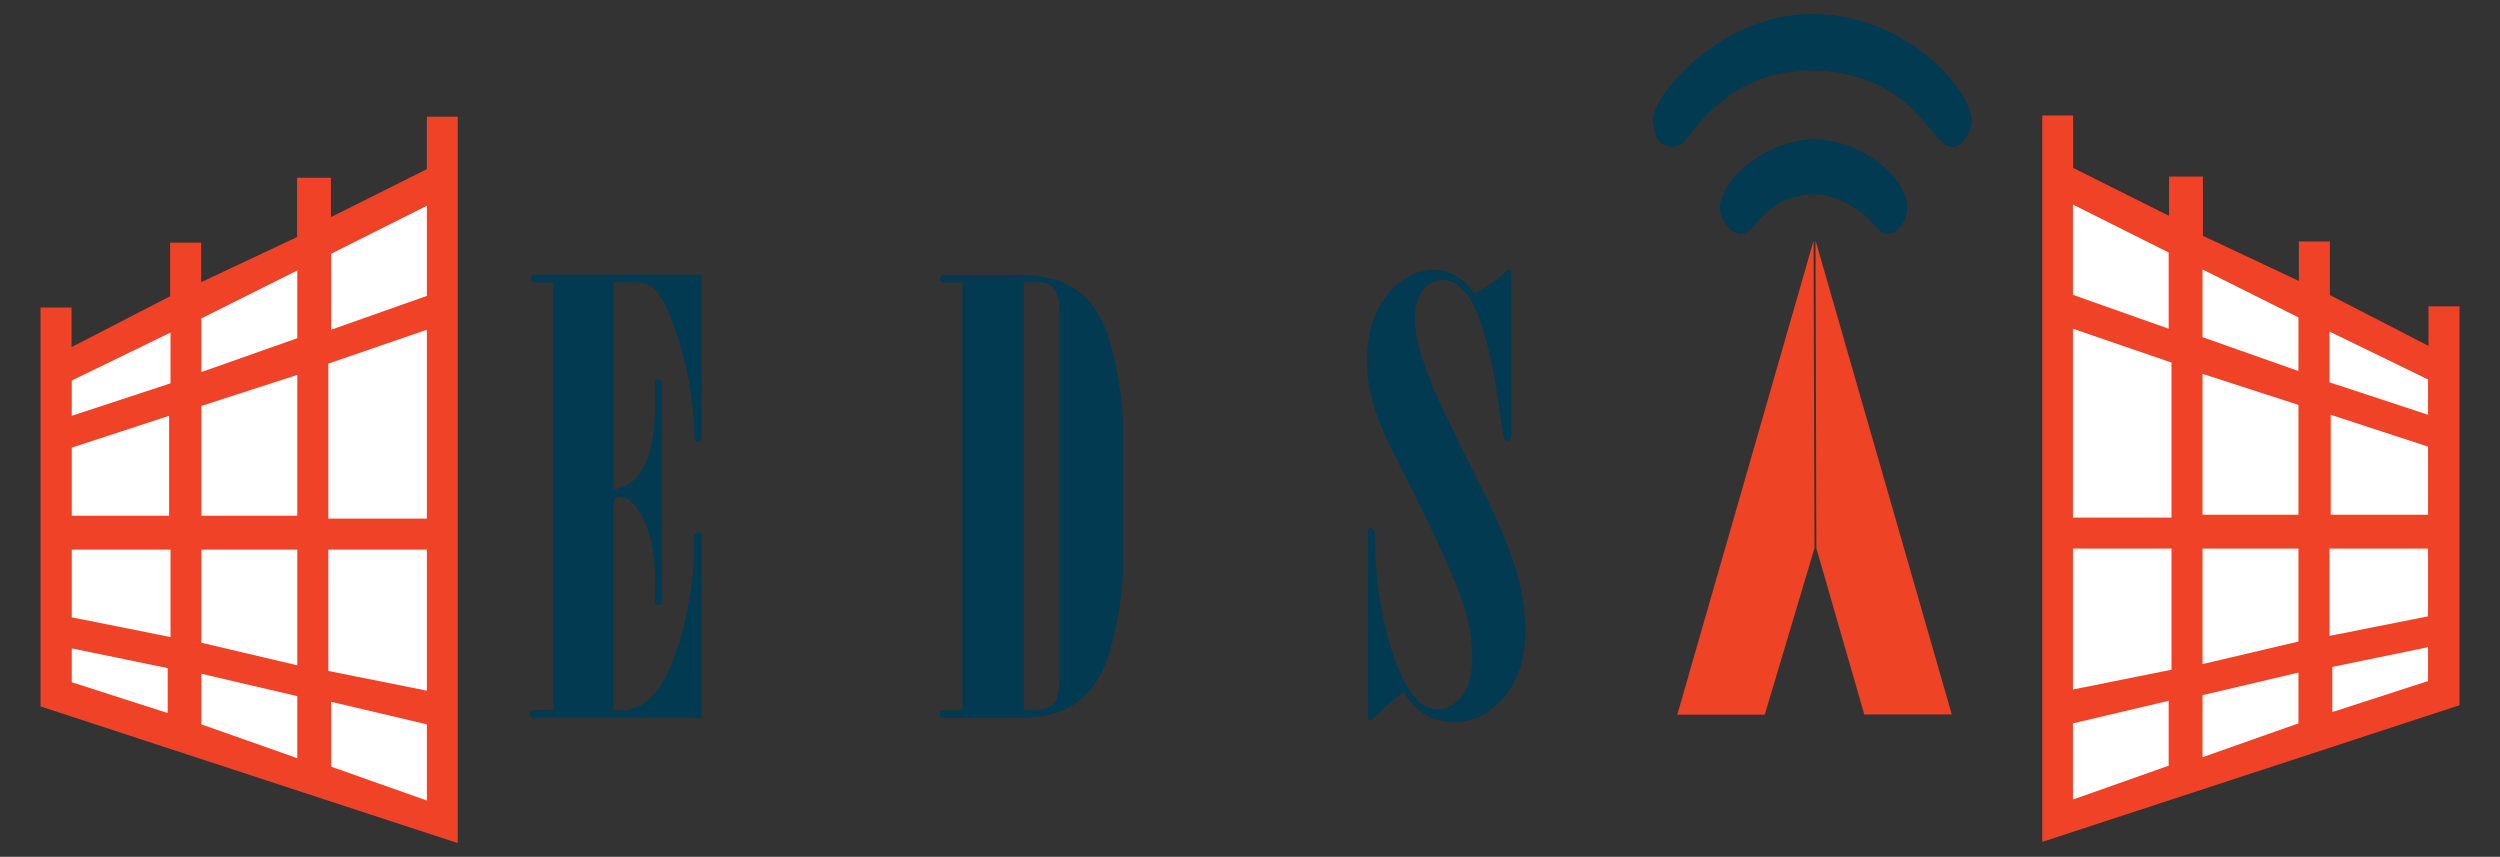
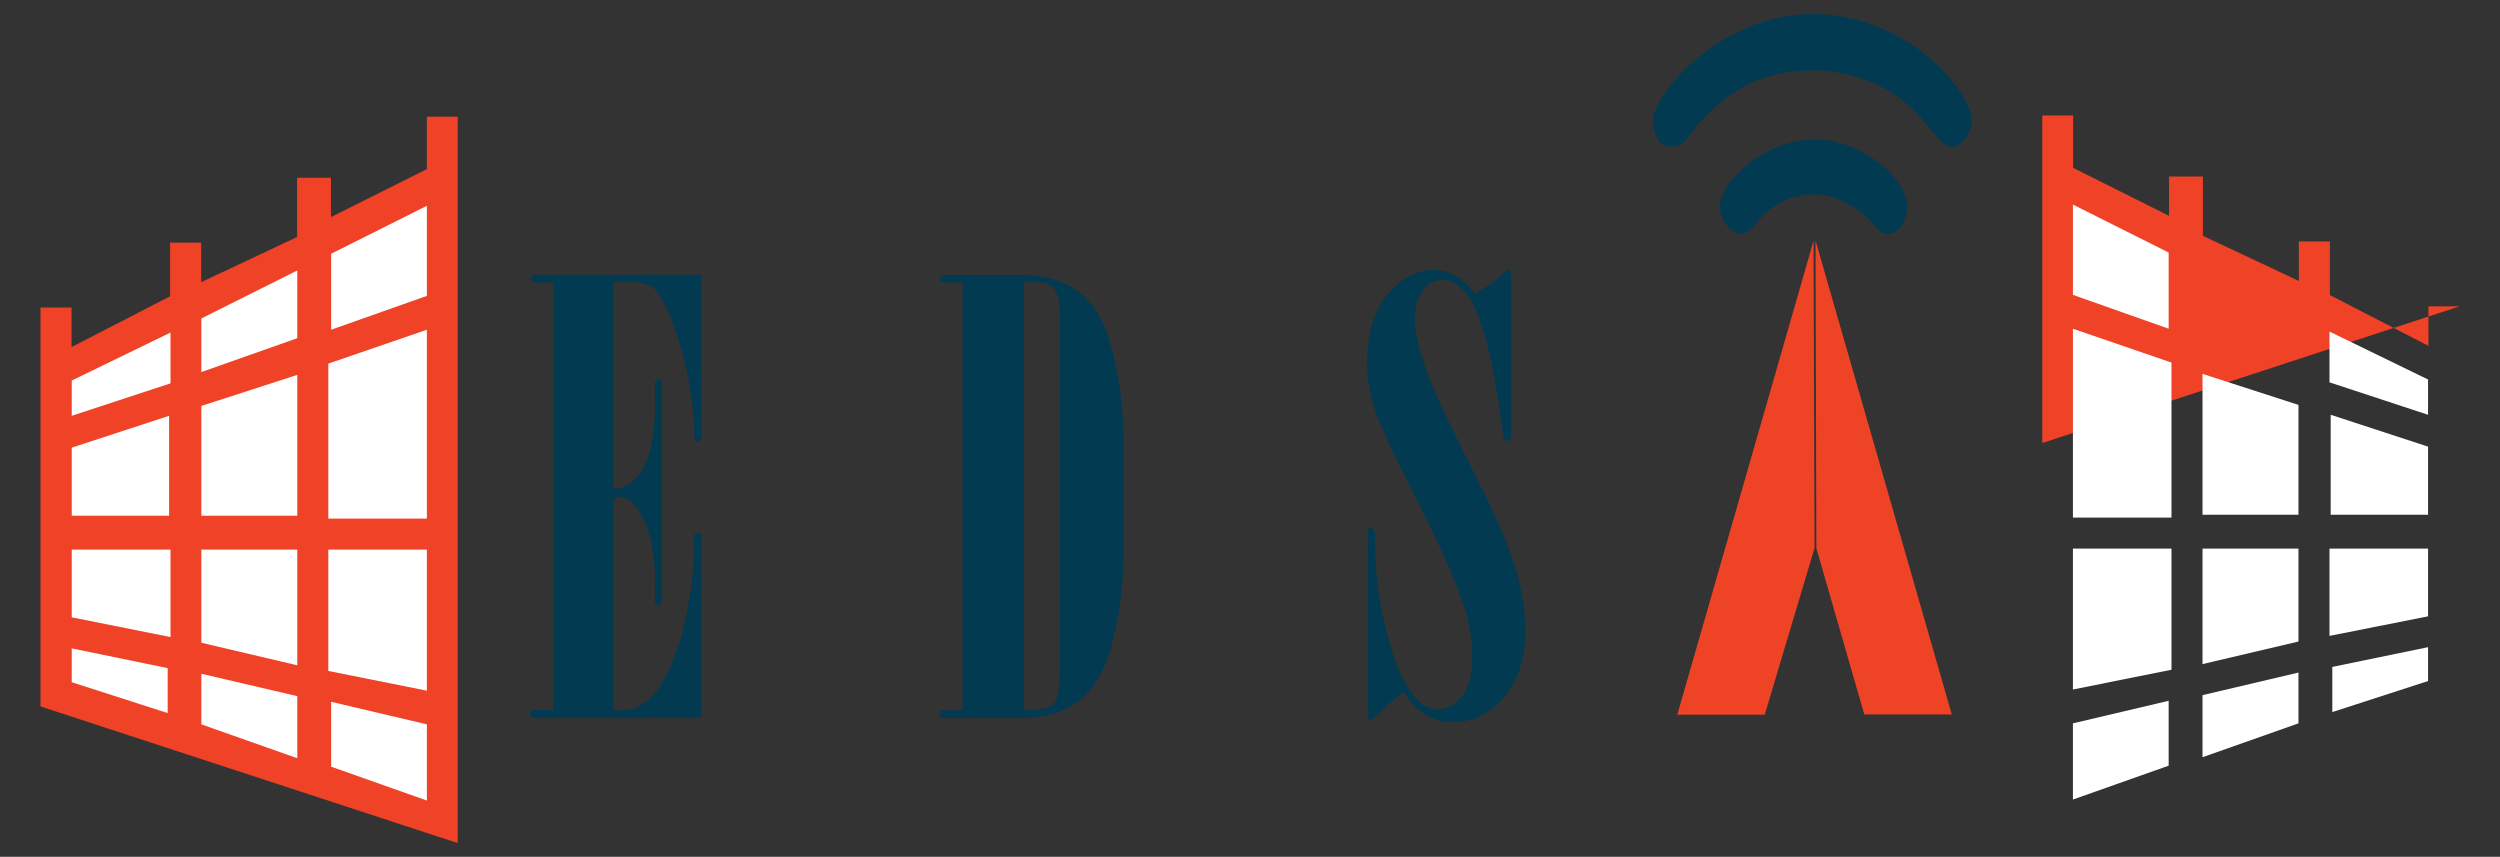
<svg xmlns="http://www.w3.org/2000/svg" id="Logo" version="1.1" viewBox="0 0 1240.4 425.1">
  <rect x="0" y="0" width="1240.4" height="425.1" fill="#333333" stroke="none" />
  <defs>
    <style>
      .st0 {
        fill: #023a51;
      }

      .st1 {
        fill: #fff;
      }

      .st2 {
        fill: #ef4227;
      }

      .st3 {
        fill: #013a51;
      }

      .st4 {
        fill: #ef4325;
      }
    </style>
  </defs>
  <g id="EDSA">
    <g id="Puerta">
      <path class="st2" d="M211.8,57.9v26l-47.6,23.8v-19.5h-16.8v29.4l-47.6,22.4v-19.6h-15.4v26.6l-48.9,25.2v-19.6h-15.4v197.9l207,67.8V57.9h-15.4Z" />
      <polygon class="st1" points="84.6 316.1 35.6 306.3 35.6 272.7 84.6 272.7 84.6 316.1" />
      <polygon class="st1" points="83.2 353.8 35.6 338.5 35.6 321.7 83.2 331.5 83.2 353.8" />
      <polygon class="st1" points="147.5 376.2 99.9 359.4 99.9 334.3 147.5 345.4 147.5 376.2" />
      <polygon class="st1" points="147.5 330.1 99.9 318.9 99.9 272.7 147.5 272.7 147.5 330.1" />
      <polygon class="st1" points="147.5 186 99.9 201.4 99.9 255.9 147.5 255.9 147.5 186" />
      <polygon class="st1" points="147.5 134.2 99.9 158 99.9 184.6 147.5 167.8 147.5 134.2" />
      <polygon class="st1" points="211.8 102.1 164.3 125.9 164.3 163.6 211.8 146.8 211.8 102.1" />
      <polygon class="st1" points="211.8 163.6 162.9 180.4 162.9 257.3 211.8 257.3 211.8 163.6" />
      <polygon class="st1" points="211.8 342.7 162.9 332.9 162.9 272.7 211.8 272.7 211.8 342.7" />
      <polygon class="st1" points="211.8 397.2 164.3 380.4 164.3 348.2 211.8 359.4 211.8 397.2" />
      <polygon class="st1" points="35.6 188.8 35.6 206.3 84.6 190.2 84.6 165 35.6 188.8" />
      <polygon class="st1" points="35.6 222.1 35.6 255.9 83.9 255.9 83.9 206.3 35.6 222.1" />
    </g>
    <g id="Puerta-2">
-       <path class="st2" d="M1028.6,57.3v26l47.6,23.8v-19.5h16.8v29.4l47.6,22.4v-19.6h15.4v26.6l48.9,25.2v-19.6h15.4v197.9l-207,67.8V57.3h15.4Z" />
+       <path class="st2" d="M1028.6,57.3v26l47.6,23.8v-19.5h16.8v29.4l47.6,22.4v-19.6h15.4v26.6l48.9,25.2v-19.6h15.4l-207,67.8V57.3h15.4Z" />
      <polygon class="st1" points="1155.8 315.5 1204.7 305.8 1204.7 272.2 1155.8 272.2 1155.8 315.5" />
      <polygon class="st1" points="1157.2 353.3 1204.7 337.9 1204.7 321.1 1157.2 330.9 1157.2 353.3" />
      <polygon class="st1" points="1092.8 375.7 1140.4 358.9 1140.4 333.7 1092.8 344.9 1092.8 375.7" />
      <polygon class="st1" points="1092.8 329.5 1140.4 318.3 1140.4 272.2 1092.8 272.2 1092.8 329.5" />
      <polygon class="st1" points="1092.8 185.5 1140.4 200.9 1140.4 255.4 1092.8 255.4 1092.8 185.5" />
-       <polygon class="st1" points="1092.8 133.7 1140.4 157.5 1140.4 184.1 1092.8 167.3 1092.8 133.7" />
      <polygon class="st1" points="1028.5 101.5 1076 125.3 1076 163.1 1028.5 146.3 1028.5 101.5" />
      <polygon class="st1" points="1028.5 163.1 1077.4 179.9 1077.4 256.8 1028.5 256.8 1028.5 163.1" />
      <polygon class="st1" points="1028.5 342.1 1077.4 332.3 1077.4 272.2 1028.5 272.2 1028.5 342.1" />
      <polygon class="st1" points="1028.5 396.7 1076 379.9 1076 347.7 1028.5 358.9 1028.5 396.7" />
      <polygon class="st1" points="1204.7 188.3 1204.7 205.8 1155.8 189.7 1155.8 164.5 1204.7 188.3" />
      <polygon class="st1" points="1204.7 221.6 1204.7 255.4 1156.4 255.4 1156.4 205.8 1204.7 221.6" />
    </g>
    <g id="A">
      <path class="st4" d="M899.8,119.5c-22.5,78.4-45.1,156.7-67.6,235.1h43.4l24.7-82.7-.5-152.4Z" />
      <path class="st4" d="M900.9,119.7c22.5,78.3,45,156.5,67.5,234.8h-43.4l-23.8-82.5-.4-152.3Z" />
      <path class="st0" d="M902.8,7c40.6,1.4,72.7,33.6,75.5,51.8.7,4.7-4,13.1-8.4,14-7.3,1.5-11.8-11.5-25.2-22.4-20.1-16.4-45-15.6-49-15.4-5.3.2-22.4,1.3-37.8,12.6-21,15.4-19.6,25.2-28,25.2s-9-7.3-9.8-12.6c-.3-2.2,1.4-11.2,15.4-25.2,10.4-10.4,34-29.1,67.2-28Z" />
      <path class="st0" d="M901.5,69.2c22.3.7,45.4,19.1,44.7,34.2-.3,6.5-4,12.6-9.8,12.6s-5.6-7-18.2-14c-2.6-1.4-9.3-5.6-18.2-5.6-5,0-10,1.1-14.6,3.1-.9.4-1.7.8-2.2,1.1-11.8,6.3-13.3,15.7-19.6,15.4-4.4-.2-8.4-5.1-9.8-9.8-4.2-13.9,21.8-37.8,47.7-37Z" />
    </g>
    <g id="EDS">
      <path class="st3" d="M274.4,140.1h-9.5c-1-.7-1.5-1.3-1.5-1.8.1-.8.7-1.6,1.4-2h83.2v81.4c-.6,1-1.2,1.4-1.8,1.4-.5,0-.9-.1-1.2-.5-.4-1.4-.6-2.8-.5-4.2-.5-15.3-3.1-30.5-7.6-45.1-4.4-13.9-8.6-22.7-12.7-26.4-2.1-1.9-5.7-2.9-10.8-2.9h-9v102.8c5.6-.6,10.1-3.5,13.6-8.8,4.7-7.1,7-18,7-32.7v-11.4c0-.5.2-.9.5-1.2.3-.3.8-.5,1.2-.5.5,0,.9.2,1.2.5.3.3.4.8.4,1.2v108.7c0,.5-.1.9-.4,1.2-.3.3-.7.5-1.2.5-.5,0-.9-.2-1.2-.5-.3-.3-.5-.8-.5-1.2v-10.5c0-14.4-2.6-25.9-7.9-34.4-3.1-4.9-6.4-7.3-9.8-7.3-.8,0-1.5.3-2,.9-.7.9-1,2.1-.9,3.2v101.9h4.7c4.3-.1,8.5-1.7,11.8-4.5,3.9-3,7.6-8.1,11-15.5,3.5-7.7,6.2-15.7,7.9-24,3-14,4.5-25,4.5-32.9v-9.7c.7-1.1,1.3-1.6,1.9-1.6.5,0,1,.1,1.4.4.4.3.6.7.5,1.2v90.3h-83c-.6,0-1.2-.2-1.6-.6-.4-.3-.6-.8-.6-1.3,0-.5.2-1,.6-1.4.5-.4,1-.5,1.6-.5h9.4v-212.3Z" />
      <path class="st3" d="M477.6,352.3v-212.2h-9.2c-.6,0-1.1-.1-1.5-.5-.4-.4-.5-.9-.5-1.4,0-.5.2-1,.5-1.3.4-.4,1-.6,1.5-.5h37.8c11.6,0,21.1,2.6,28.4,7.9,7.3,5.3,12.7,13.7,16.1,25.3,4.6,16.1,6.8,32.8,6.7,49.5v54.2c.2,16.7-2,33.3-6.6,49.4-2.5,8.3-5.8,14.7-9.7,19.4-3.8,4.6-8.7,8.2-14.2,10.5-5.6,2.4-12.5,3.6-20.8,3.6h-37.9c-.6,0-1.1-.1-1.5-.5-.4-.3-.6-.8-.5-1.3,0-.5.1-1.1.5-1.5.4-.4,1-.5,1.5-.5h9.2ZM507.9,352.2h3.4c6,0,9.9-1,11.7-3.1,1.8-2.1,2.8-7.5,2.8-16.1v-176.7c0-6.3-.9-10.6-2.7-12.9-1.8-2.3-4.5-3.4-8.3-3.4h-6.9v212.2Z" />
      <path class="st3" d="M696.3,343.4c-3.6,2.6-7,5.5-10.2,8.7-3.5,3.5-5.6,5.2-6.3,5.2-.3,0-.6-.2-.7-.4-.2-.6-.3-1.3-.3-1.9v-91.8c0-.4.1-.7.4-1,.2-.2.5-.4.8-.4.6,0,1.1.4,1.3.9.7.8,1,1.9,1,2.9v6.4c.2,14.1,2.2,28,5.7,41.6,3.8,15.6,8.8,26.7,14.9,33.3,2.6,3.1,6.5,5,10.5,5,4.6,0,8.6-2.2,12-6.5,3.4-4.3,5.1-10.9,5.1-19.7-.1-9-1.7-18-4.7-26.6-4.1-12.5-13.2-32.4-27.2-59.9-8.8-17.1-14.4-29.5-16.8-37.2-2.3-7.2-3.5-14.8-3.5-22.4,0-14.3,3.4-25.5,10.2-33.6,6.8-8.1,14.5-12.1,23.2-12.1,7.4,0,14.1,3.9,20,11.8,5.1-2.8,9.8-6,14.2-9.8,1.5-1.4,2.5-2.1,3-2.1.2,0,.4.1.6.3.2.7.3,1.4.3,2.1v79.4c0,.9-.2,1.9-.8,2.6-.3.4-.7.6-1.2.6-.6,0-1.1-.3-1.4-.7-.3-.5-.9-4-1.8-10.5-4-30.3-9.3-50.4-15.8-60.2-3.9-5.6-8.3-8.5-13.2-8.5-3.8,0-7.4,1.9-9.6,5-2.7,3.3-4,8.2-4,14.6,0,11.6,6.6,30.7,19.9,57.1l12.9,25.9c8.9,17.8,14.8,32,17.7,42.5,2.7,9.1,4.2,18.6,4.4,28.1,0,14.4-3.6,25.7-10.7,33.9-7.1,8.2-15.4,12.3-25,12.3-10.4,0-18.6-5-24.8-15Z" />
    </g>
  </g>
</svg>